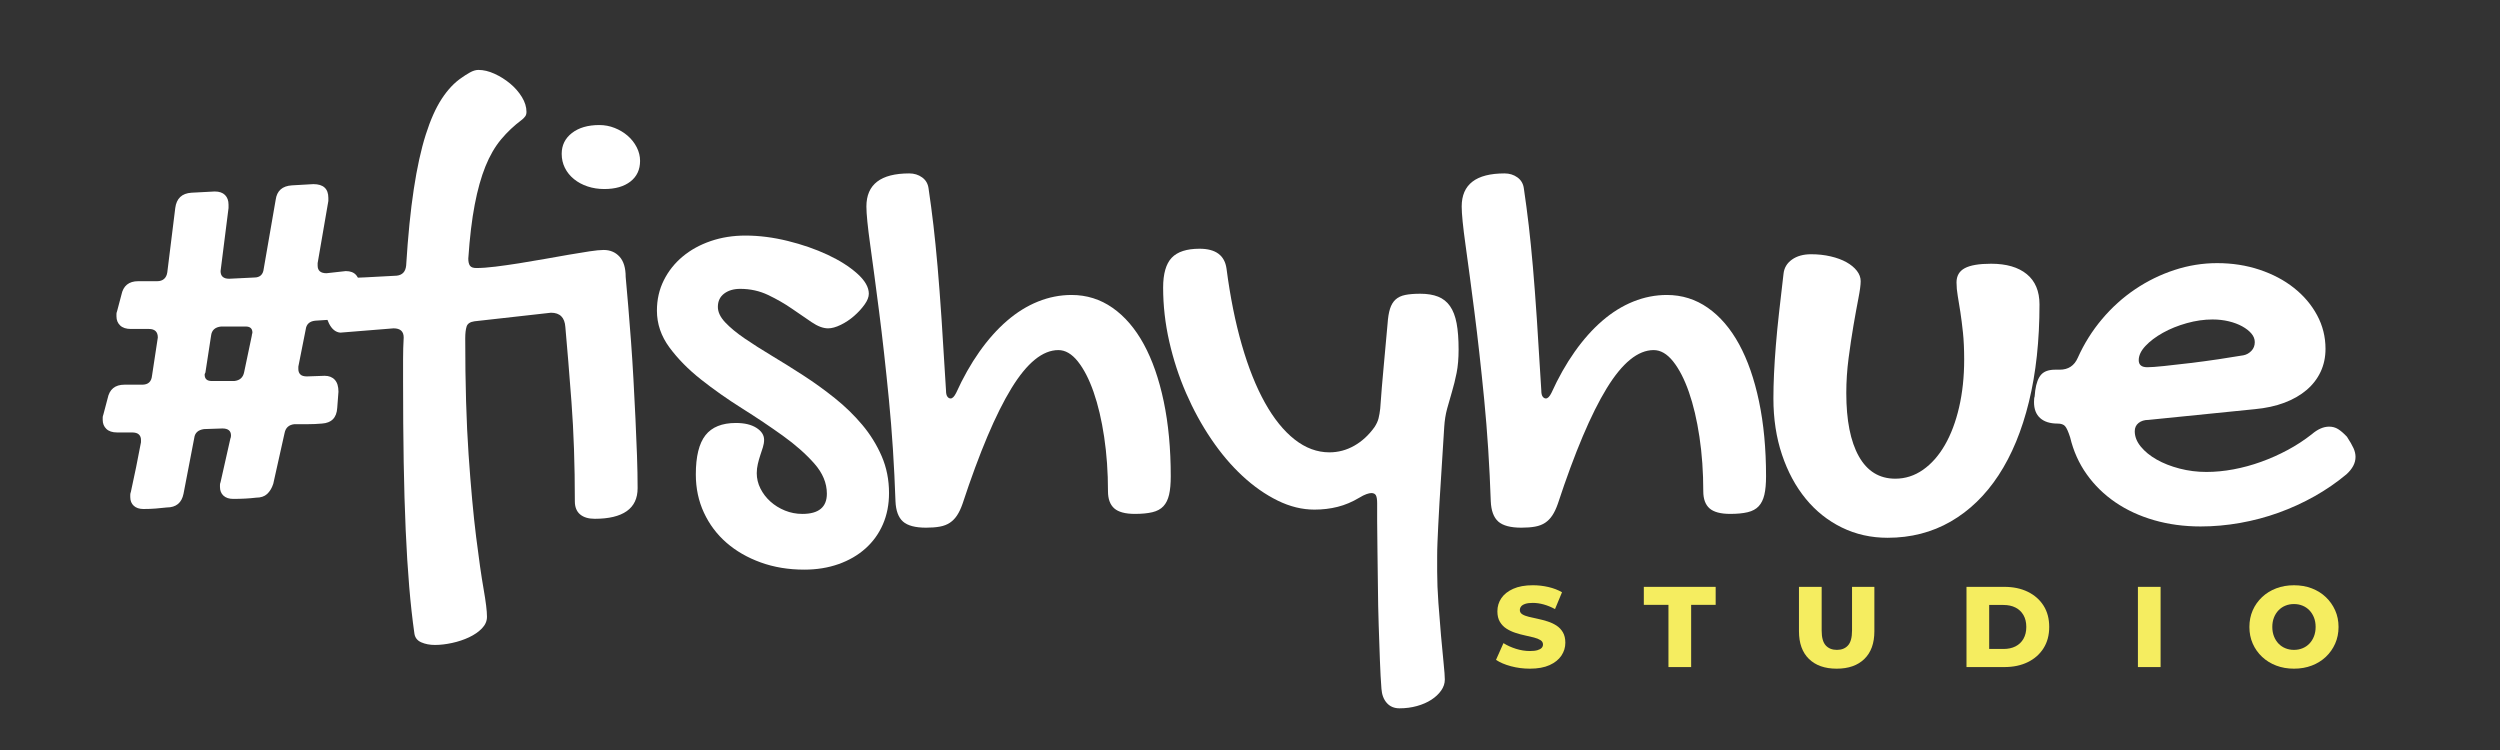
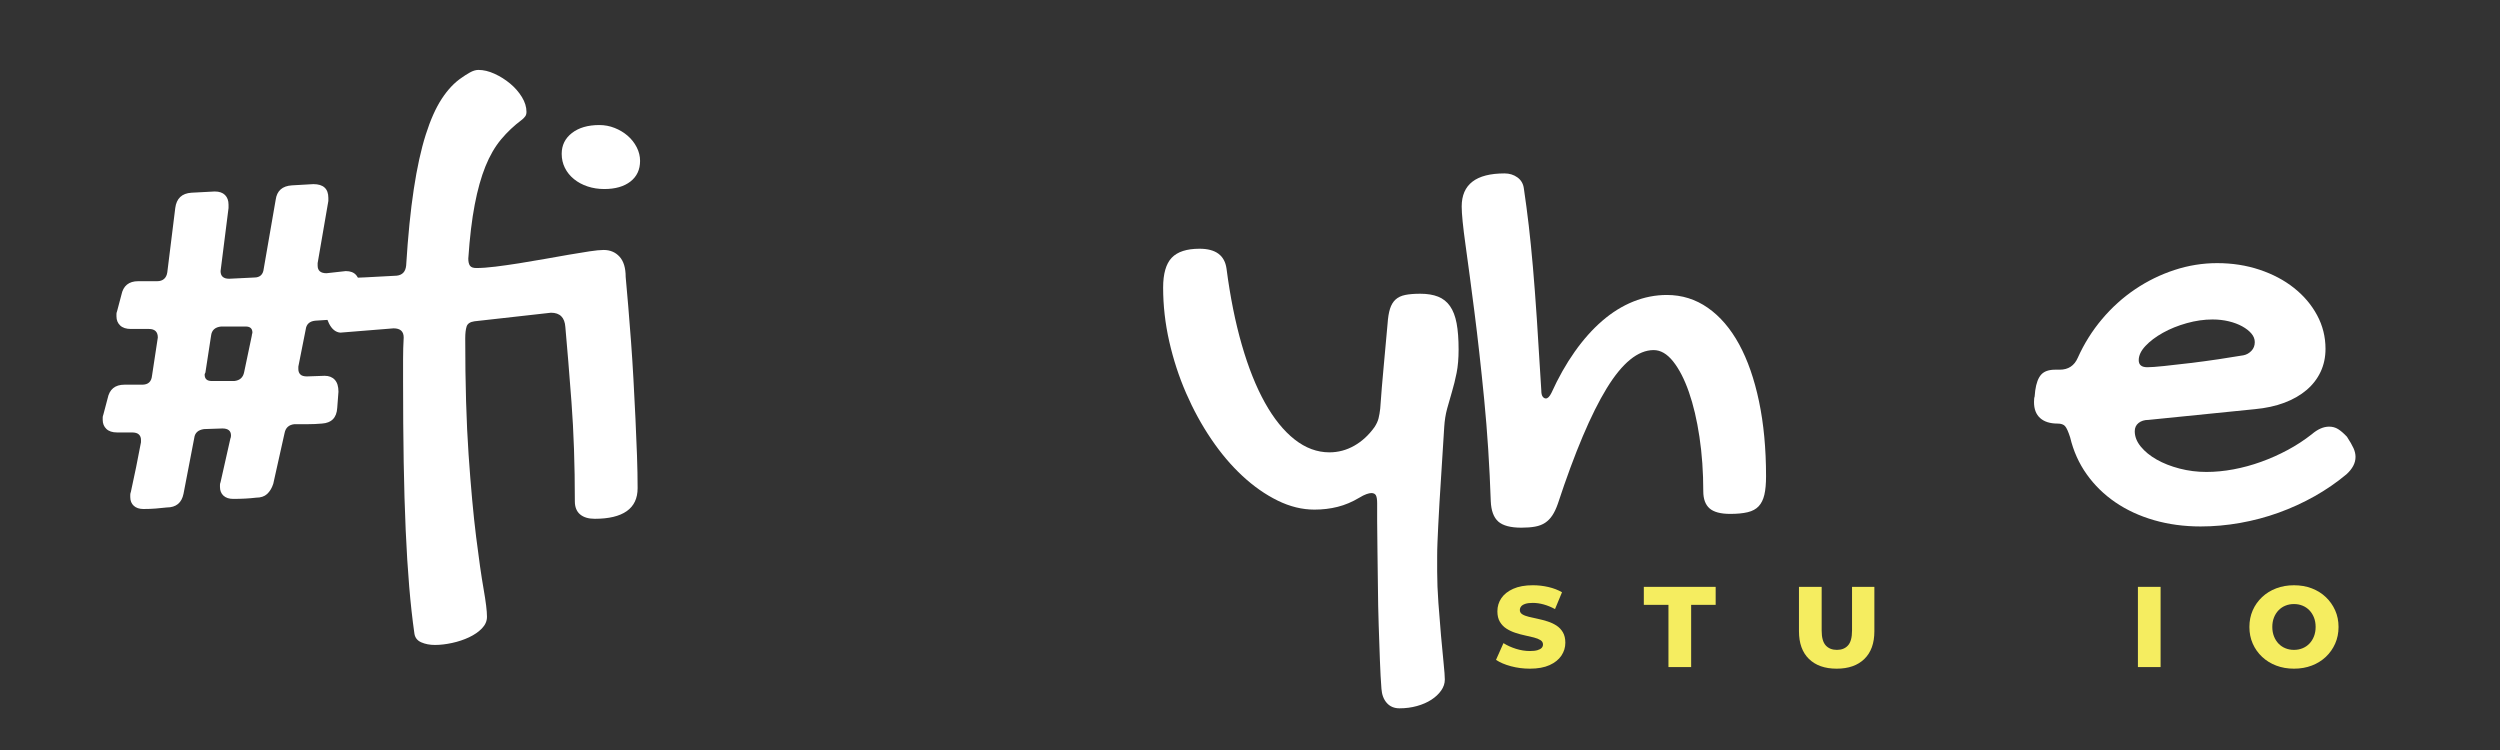
<svg xmlns="http://www.w3.org/2000/svg" id="Layer_1" x="0px" y="0px" width="1200px" height="360px" viewBox="0 0 1200 360" xml:space="preserve">
  <rect x="0" y="0" width="1200" height="360" fill="#333333" stroke="none" />
-   <path fill="#F9EF60" d="M-1947.997-52.243c-26.025,9.569-45.159-1.644-62.414-19.423c-14.996-15.433-25.254-34.057-34.903-52.97 c-4.205-8.241-9.719-12.201-19.323-12.472c-20.384-0.589-40.329,1.239-59.979,6.643c-8.438,2.322-11.629,6.224-9.155,15.822 c6.071,23.514,17.113,44.3,31.27,63.718c16.149,22.165,15.757,21.646-7.299,36.184c-9.726,6.134-12.938,2.862-17.07-5.718 c-11.952-24.842-21.463-50.503-27.452-77.373c-2.58-11.526-7.656-15.077-18.376-8.88c-26.522,15.318-52.196,31.779-75.854,51.402 c-10.396,8.61-10.868,15.438-2.112,25.65c21.076,24.598,44.612,46.248,71.344,64.527c5.369,3.671,12.503,6.542,6.89,15.646 c-1.888,3.072-5.646,7.566-1.735,11.168c4.07,3.751,8.647,0.929,12.786-1.464c9.799-5.653,19.378-4.889,29.616-0.189 c19.997,9.17,41.293,13.325,63.248,14.124c4.09,0.154,8.888,0.689,10.453-4.295c1.356-4.29-2.879-6.128-5.421-8.58 c-7.711-7.442-17.148-13.295-23.091-24.777c23.194-6.043,44.28-7.731,64.317,4.999c12.596,8.006,21.725,19.039,29.172,31.704 c3.686,6.288,7.784,10.948,16.167,6.848c32.321-15.817,38.764-39.86,18.322-69.281c-1.476-2.133-3.052-4.235-4.867-6.059 c-5.586-5.568-5.978-9.519,1.553-14.493c11.462-7.547,19.625-18.17,24.013-31.564C-1934.522-51.673-1937.851-55.963-1947.997-52.243 " />
  <g>
    <g>
      <path fill="#F5ED60" d="M734.312,320.963c-3.154,0-6.188-0.395-9.104-1.183c-2.914-0.788-5.289-1.806-7.122-3.053l3.575-8.029   c1.723,1.1,3.713,2.008,5.967,2.723c2.256,0.715,4.502,1.072,6.738,1.072c1.503,0,2.713-0.138,3.63-0.412   c0.916-0.275,1.585-0.642,2.007-1.101c0.422-0.458,0.633-0.999,0.633-1.622c0-0.881-0.403-1.576-1.209-2.09   c-0.808-0.514-1.853-0.936-3.136-1.266c-1.284-0.33-2.704-0.66-4.263-0.99s-3.117-0.751-4.675-1.265   c-1.559-0.513-2.979-1.183-4.263-2.008s-2.328-1.905-3.135-3.245c-0.807-1.338-1.21-3.033-1.21-5.088   c0-2.31,0.632-4.399,1.897-6.27c1.266-1.869,3.162-3.373,5.692-4.51s5.683-1.705,9.46-1.705c2.53,0,5.014,0.285,7.453,0.853   c2.438,0.569,4.61,1.402,6.518,2.503l-3.355,8.084c-1.834-0.989-3.648-1.732-5.445-2.227c-1.797-0.496-3.539-0.742-5.225-0.742   c-1.504,0-2.714,0.156-3.63,0.467c-0.917,0.313-1.577,0.725-1.979,1.237c-0.404,0.515-0.605,1.101-0.605,1.761   c0,0.844,0.394,1.512,1.182,2.007c0.789,0.495,1.834,0.899,3.136,1.21c1.301,0.313,2.731,0.633,4.29,0.963   s3.115,0.742,4.675,1.237c1.558,0.495,2.979,1.155,4.263,1.979c1.283,0.826,2.318,1.907,3.107,3.246   c0.788,1.338,1.183,3.016,1.183,5.031c0,2.238-0.633,4.301-1.897,6.188c-1.266,1.89-3.154,3.402-5.665,4.538   C741.286,320.394,738.124,320.963,734.312,320.963z" />
      <path fill="#F5ED60" d="M800.86,320.192v-29.865h-11.824v-8.635h34.484v8.635h-11.77v29.865H800.86z" />
      <path fill="#F5ED60" d="M881.603,320.963c-5.685,0-10.121-1.558-13.311-4.675c-3.189-3.116-4.785-7.535-4.785-13.256v-21.34   h10.891v21.01c0,3.301,0.65,5.666,1.951,7.096c1.302,1.43,3.09,2.145,5.363,2.145s4.051-0.715,5.335-2.145   c1.283-1.43,1.925-3.795,1.925-7.096v-21.01h10.725v21.34c0,5.721-1.594,10.14-4.785,13.256   C891.722,319.405,887.284,320.963,881.603,320.963z" />
-       <path fill="#F5ED60" d="M943.917,320.192v-38.5h18.205c4.252,0,7.992,0.789,11.219,2.365c3.227,1.577,5.748,3.795,7.563,6.655   c1.815,2.86,2.723,6.271,2.723,10.229c0,3.924-0.907,7.324-2.723,10.203c-1.814,2.879-4.336,5.106-7.563,6.682   c-3.227,1.578-6.967,2.365-11.219,2.365H943.917z M954.807,311.503h6.875c2.2,0,4.115-0.412,5.747-1.238   c1.631-0.824,2.906-2.034,3.822-3.629c0.916-1.596,1.375-3.492,1.375-5.693c0-2.236-0.459-4.143-1.375-5.72   c-0.916-1.575-2.191-2.777-3.822-3.603c-1.632-0.824-3.547-1.237-5.747-1.237h-6.875V311.503z" />
      <path fill="#F5ED60" d="M1026.196,320.192v-38.5h10.89v38.5H1026.196z" />
      <path fill="#F5ED60" d="M1101.105,320.963c-3.08,0-5.922-0.495-8.524-1.485c-2.604-0.99-4.868-2.393-6.793-4.207   c-1.926-1.814-3.42-3.933-4.482-6.353c-1.064-2.42-1.596-5.078-1.596-7.976c0-2.896,0.531-5.555,1.596-7.975   c1.063-2.42,2.557-4.537,4.482-6.353c1.925-1.815,4.188-3.218,6.793-4.208c2.603-0.989,5.444-1.484,8.524-1.484   c3.116,0,5.968,0.495,8.552,1.484c2.586,0.99,4.831,2.393,6.738,4.208c1.906,1.815,3.4,3.933,4.482,6.353   c1.081,2.42,1.623,5.079,1.623,7.975c0,2.897-0.542,5.564-1.623,8.003c-1.082,2.438-2.576,4.557-4.482,6.353   c-1.907,1.797-4.152,3.189-6.738,4.18C1107.073,320.468,1104.222,320.963,1101.105,320.963z M1101.105,311.942   c1.466,0,2.833-0.256,4.097-0.77c1.266-0.514,2.365-1.256,3.301-2.228s1.668-2.136,2.199-3.493   c0.531-1.355,0.799-2.859,0.799-4.51c0-1.686-0.268-3.198-0.799-4.537c-0.531-1.338-1.264-2.493-2.199-3.465   c-0.936-0.971-2.035-1.714-3.301-2.228c-1.264-0.513-2.631-0.771-4.097-0.771c-1.468,0-2.833,0.258-4.098,0.771   c-1.265,0.514-2.364,1.257-3.3,2.228c-0.936,0.972-1.669,2.127-2.2,3.465c-0.532,1.339-0.798,2.852-0.798,4.537   c0,1.65,0.266,3.154,0.798,4.51c0.531,1.357,1.265,2.521,2.2,3.493s2.035,1.714,3.3,2.228S1099.638,311.942,1101.105,311.942z" />
    </g>
    <g>
      <path fill="#FFFFFF" d="M132.328,95.878c0.588-4.31,3.183-6.613,7.79-6.907l10.288-0.588c4.8,0,7.202,2.204,7.202,6.614v1.469   l-5.144,29.836v1.176c0,2.45,1.419,3.674,4.262,3.674l9.259-1.028c4.409,0,6.614,2.549,6.614,7.643l-0.588,7.79   c-0.294,4.703-2.696,7.201-7.202,7.495l-13.521,0.882c-2.744,0.294-4.262,1.716-4.556,4.262l-3.527,17.784v1.176   c0,1.079,0.317,1.936,0.956,2.572c0.636,0.638,1.69,0.955,3.16,0.955l8.524-0.294c2.058,0,3.674,0.639,4.85,1.91   c1.176,1.275,1.764,3.186,1.764,5.732l-0.588,7.789c-0.294,4.703-2.744,7.202-7.349,7.496c-2.255,0.197-4.459,0.294-6.614,0.294   c-2.156,0-4.361,0-6.614,0c-2.646,0.294-4.214,1.716-4.703,4.263l-5.438,24.396c-0.687,2.059-1.667,3.675-2.939,4.851   c-1.274,1.176-3.038,1.764-5.291,1.764c-1.667,0.197-3.406,0.345-5.217,0.44c-1.814,0.1-3.748,0.147-5.806,0.147   c-1.961,0-3.504-0.515-4.63-1.543c-1.127-1.029-1.69-2.425-1.69-4.188c0-0.295,0-0.637,0-1.029c0-0.391,0.097-0.831,0.294-1.322   l4.703-20.871c0.195-0.39,0.294-0.881,0.294-1.469c0-2.253-1.373-3.381-4.115-3.381l-8.818,0.294   c-2.843,0.393-4.409,1.814-4.703,4.263l-5.144,26.748c-0.882,4.41-3.578,6.614-8.083,6.614c-1.667,0.195-3.431,0.367-5.291,0.515   c-1.862,0.146-3.821,0.221-5.879,0.221c-1.961,0-3.504-0.515-4.629-1.544c-1.128-1.028-1.69-2.425-1.69-4.188   c0-0.294,0-0.661,0-1.103c0-0.44,0.097-0.904,0.294-1.396c0.882-3.918,1.713-7.838,2.499-11.758   c0.783-3.918,1.566-7.938,2.352-12.053v-1.176c0-1.076-0.344-1.934-1.029-2.571c-0.687-0.637-1.764-0.956-3.233-0.956h-7.202   c-2.255,0-3.968-0.563-5.144-1.689c-1.176-1.126-1.764-2.572-1.764-4.336c0-0.489,0-0.905,0-1.249   c0-0.343,0.097-0.758,0.294-1.249l2.058-7.79c0.882-4.409,3.576-6.614,8.083-6.614h8.524c2.841,0,4.409-1.419,4.703-4.262   l2.792-18.371c0-2.742-1.421-4.115-4.262-4.115H62.81c-2.255,0-3.968-0.563-5.144-1.69c-1.176-1.126-1.764-2.572-1.764-4.336   c0-0.489,0-0.905,0-1.249c0-0.343,0.097-0.758,0.294-1.25l2.058-7.789c0.882-4.409,3.576-6.613,8.083-6.613h9.112   c1.371,0,2.473-0.368,3.307-1.103c0.832-0.735,1.346-1.787,1.543-3.16l3.821-30.864c0.588-4.604,3.183-7.055,7.79-7.349   l11.17-0.588c2.154,0,3.796,0.564,4.924,1.69c1.125,1.127,1.69,2.671,1.69,4.629v1.617l-3.821,30.276   c0,2.45,1.371,3.675,4.115,3.675l12.052-0.588c2.742,0,4.262-1.42,4.556-4.263L132.328,95.878z M98.671,178.33   c0,0.294-0.073,0.564-0.221,0.809c-0.146,0.245-0.22,0.466-0.22,0.661c0,2.058,1.125,3.086,3.38,3.086h10.876   c2.646-0.293,4.212-1.713,4.703-4.262l3.674-17.49c0-0.293,0.048-0.563,0.147-0.808c0.097-0.244,0.147-0.464,0.147-0.661   c0-1.959-1.079-2.939-3.233-2.939h-11.758c-2.939,0.293-4.556,1.764-4.85,4.408L98.671,178.33z" />
      <path fill="#FFFFFF" d="M163.351,159.665c-2.253-0.195-4.065-1.665-5.438-4.41c-1.371-2.741-2.058-5.779-2.058-9.111   c0-1.566,0.124-3.11,0.368-4.63c0.246-1.519,0.661-2.866,1.249-4.042s1.323-2.131,2.205-2.866   c0.882-0.734,1.911-1.103,3.086-1.103c3.624,0,7.79-0.121,12.493-0.367c4.703-0.243,9.749-0.514,15.138-0.809   c2.742-0.293,4.262-1.91,4.556-4.85c0.882-14.206,2.106-26.455,3.674-36.743c1.566-10.288,3.477-18.982,5.732-26.088   c2.253-7.103,4.825-12.86,7.716-17.269c2.889-4.41,6.099-7.79,9.626-10.142c1.077-0.783,2.352-1.592,3.821-2.425   c1.47-0.832,2.841-1.25,4.115-1.25c2.448,0,5.02,0.613,7.716,1.838c2.693,1.226,5.192,2.792,7.495,4.703   c2.301,1.91,4.189,4.066,5.659,6.467c1.47,2.401,2.205,4.776,2.205,7.128c0,0.882-0.197,1.594-0.588,2.131   c-0.393,0.54-0.882,1.055-1.47,1.544c-3.821,2.843-7.202,6.025-10.141,9.553s-5.438,7.84-7.496,12.934   c-2.058,5.096-3.773,11.221-5.144,18.371c-1.373,7.154-2.402,15.777-3.086,25.867c0,1.569,0.269,2.72,0.809,3.454   c0.537,0.735,1.543,1.103,3.013,1.103c2.547,0,5.608-0.221,9.186-0.661c3.576-0.441,7.372-0.979,11.391-1.617   c4.017-0.636,8.083-1.322,12.199-2.058c4.115-0.734,8.01-1.419,11.684-2.058c3.675-0.636,6.981-1.176,9.921-1.616   c2.939-0.441,5.192-0.662,6.761-0.662c3.135,0,5.682,1.08,7.643,3.234c1.959,2.156,2.939,5.39,2.939,9.699   c0.391,4.215,0.809,8.966,1.249,14.257c0.441,5.291,0.882,10.901,1.323,16.828c0.44,5.93,0.831,12.052,1.176,18.372   c0.342,6.319,0.661,12.543,0.955,18.665c0.294,6.125,0.538,12.029,0.735,17.71c0.195,5.685,0.294,10.877,0.294,15.58   c0,4.9-1.741,8.572-5.217,11.022c-3.479,2.448-8.598,3.675-15.359,3.675c-3.038,0-5.39-0.712-7.055-2.132   c-1.667-1.421-2.499-3.504-2.499-6.246c0-17.439-0.54-33.313-1.617-47.619c-1.079-14.305-2.058-26.308-2.939-36.009   c-0.294-4.604-2.597-6.907-6.908-6.907l-36.743,4.115c-2.058,0.294-3.307,1.128-3.748,2.499c-0.44,1.373-0.661,3.283-0.661,5.731   c0,21.655,0.538,40.271,1.617,55.85c1.077,15.579,2.278,28.683,3.601,39.315c1.322,10.63,2.521,19.008,3.601,25.132   c1.077,6.123,1.617,10.557,1.617,13.302c0,2.057-0.808,3.917-2.425,5.584c-1.616,1.665-3.674,3.087-6.173,4.263   c-2.498,1.176-5.217,2.081-8.157,2.719c-2.939,0.637-5.684,0.956-8.23,0.956c-2.45,0-4.629-0.418-6.541-1.25   c-1.91-0.833-3.013-2.229-3.307-4.188c-0.98-6.859-1.814-14.38-2.499-22.561c-0.687-8.182-1.25-17.246-1.69-27.189   c-0.441-9.946-0.76-20.82-0.956-32.628c-0.197-11.807-0.294-24.766-0.294-38.875c0-3.623,0-7.15,0-10.582   c0-3.428,0.097-6.856,0.294-10.287c0-2.939-1.617-4.41-4.85-4.41L163.351,159.665z M290.041,90.734   c-2.843,0-5.512-0.416-8.01-1.249c-2.499-0.832-4.68-2.008-6.541-3.527c-1.862-1.519-3.307-3.307-4.335-5.365   c-1.029-2.057-1.543-4.31-1.543-6.76c0-4.115,1.64-7.445,4.923-9.994c3.282-2.547,7.666-3.822,13.154-3.822   c2.547,0,4.997,0.467,7.349,1.396c2.352,0.933,4.432,2.182,6.246,3.748c1.812,1.568,3.257,3.405,4.336,5.512   c1.077,2.107,1.617,4.287,1.617,6.54c0,4.214-1.543,7.521-4.629,9.921C299.521,89.535,295.332,90.734,290.041,90.734z" />
-       <path fill="#FFFFFF" d="M357.807,113.074c6.563,0,13.324,0.858,20.282,2.572c6.956,1.715,13.324,3.92,19.106,6.613   c5.78,2.696,10.532,5.709,14.256,9.039c3.723,3.332,5.585,6.565,5.585,9.7c0,1.568-0.687,3.307-2.058,5.218   c-1.373,1.91-3.038,3.725-4.997,5.438c-1.961,1.716-4.092,3.137-6.394,4.263c-2.303,1.127-4.335,1.689-6.099,1.689   c-2.352,0-4.974-0.978-7.863-2.939c-2.892-1.958-6.077-4.138-9.554-6.54c-3.479-2.399-7.275-4.579-11.39-6.54   c-4.115-1.959-8.575-2.939-13.375-2.939c-3.137,0-5.709,0.76-7.716,2.278c-2.01,1.52-3.013,3.651-3.013,6.394   c0,2.45,1.176,4.923,3.527,7.422c2.352,2.498,5.461,5.07,9.333,7.716c3.87,2.646,8.254,5.438,13.154,8.378   c4.898,2.939,9.921,6.076,15.064,9.406c5.145,3.332,10.165,6.958,15.065,10.875c4.898,3.921,9.282,8.183,13.154,12.787   c3.87,4.606,6.981,9.627,9.333,15.064c2.352,5.438,3.527,11.343,3.527,17.711c0,5.485-0.98,10.482-2.939,14.99   c-1.961,4.506-4.753,8.378-8.377,11.611c-3.626,3.233-7.937,5.732-12.934,7.496s-10.485,2.645-16.461,2.645   c-7.546,0-14.502-1.152-20.87-3.453c-6.37-2.304-11.856-5.464-16.461-9.48c-4.606-4.019-8.208-8.818-10.802-14.402   c-2.598-5.586-3.895-11.708-3.895-18.372c0-8.621,1.543-14.893,4.629-18.813c3.087-3.918,7.96-5.879,14.624-5.879   c4.115,0,7.397,0.785,9.847,2.352c2.448,1.568,3.674,3.479,3.674,5.731c0,1.176-0.197,2.377-0.588,3.602   c-0.393,1.226-0.809,2.498-1.249,3.821c-0.441,1.322-0.834,2.719-1.176,4.188c-0.345,1.47-0.515,2.939-0.515,4.409   c0,2.549,0.588,4.997,1.764,7.349s2.767,4.435,4.776,6.246c2.007,1.813,4.336,3.257,6.981,4.336   c2.646,1.077,5.438,1.617,8.377,1.617c7.838,0,11.758-3.234,11.758-9.701c0-5.093-2.009-9.92-6.026-14.477   c-4.019-4.556-9.064-9.014-15.138-13.374c-6.076-4.359-12.617-8.745-19.621-13.154c-7.007-4.409-13.547-9.014-19.621-13.815   c-6.076-4.8-11.122-9.921-15.138-15.358c-4.019-5.438-6.026-11.34-6.026-17.71c0-5.291,1.103-10.142,3.307-14.551   c2.205-4.409,5.218-8.205,9.039-11.391c3.821-3.183,8.304-5.658,13.448-7.422C346.27,113.956,351.83,113.074,357.807,113.074z" />
-       <path fill="#FFFFFF" d="M415.873,99.112c0-10.582,6.857-15.873,20.576-15.873c2.352,0,4.409,0.638,6.173,1.91   c1.764,1.274,2.792,3.038,3.086,5.291c0.882,5.978,1.665,11.904,2.352,17.783c0.685,5.879,1.346,12.47,1.984,19.769   c0.636,7.3,1.272,15.726,1.911,25.279c0.636,9.553,1.346,20.943,2.131,34.171c0,1.373,0.221,2.352,0.661,2.939   c0.441,0.588,0.956,0.882,1.543,0.882c0.882,0,1.764-0.882,2.646-2.646c3.33-7.349,7.055-13.938,11.17-19.768   c4.115-5.829,8.524-10.777,13.228-14.845c4.703-4.064,9.675-7.151,14.917-9.259c5.241-2.106,10.605-3.16,16.094-3.16   c7.25,0,13.815,2.058,19.694,6.173s10.876,9.946,14.991,17.489c4.115,7.547,7.298,16.682,9.553,27.411   c2.253,10.729,3.38,22.707,3.38,35.935c0,3.626-0.271,6.591-0.809,8.892c-0.54,2.304-1.446,4.139-2.719,5.512   c-1.274,1.371-3.038,2.326-5.291,2.866c-2.255,0.537-5.047,0.809-8.377,0.809c-4.606,0-7.914-0.883-9.92-2.646   c-2.01-1.764-3.013-4.505-3.013-8.23c0-9.208-0.613-17.905-1.837-26.087c-1.226-8.181-2.916-15.358-5.07-21.532   c-2.156-6.172-4.68-11.07-7.569-14.697c-2.891-3.623-6.002-5.438-9.333-5.438c-7.546,0-15.065,6.125-22.56,18.371   c-7.496,12.25-15.311,30.718-23.442,55.409c-0.785,2.253-1.667,4.115-2.646,5.585c-0.98,1.47-2.131,2.646-3.454,3.527   c-1.322,0.882-2.916,1.493-4.776,1.837c-1.862,0.343-4.067,0.515-6.614,0.515c-5.194,0-8.892-0.98-11.096-2.939   c-2.205-1.961-3.406-5.194-3.601-9.7c-0.588-17.049-1.642-33.338-3.16-48.868c-1.521-15.529-3.087-29.59-4.703-42.182   c-1.617-12.589-3.039-23.27-4.263-32.04C416.484,108.789,415.873,102.64,415.873,99.112z" />
      <path fill="#FFFFFF" d="M630.906,244.614c-5.879,0-11.758-1.446-17.637-4.335c-5.879-2.89-11.515-6.835-16.902-11.831   c-5.39-4.998-10.387-10.899-14.991-17.711c-4.606-6.809-8.623-14.157-12.052-22.046c-3.431-7.886-6.125-16.142-8.083-24.765   c-1.961-8.621-2.939-17.244-2.939-25.867c0-6.662,1.371-11.438,4.115-14.33c2.742-2.889,7.202-4.336,13.375-4.336   c7.739,0,12.052,3.186,12.934,9.554c1.764,13.521,4.212,25.72,7.349,36.597c3.135,10.875,6.834,20.135,11.097,27.777   c4.262,7.643,9.014,13.521,14.256,17.637c5.24,4.115,10.803,6.173,16.682,6.173c4.212,0,8.18-1.052,11.904-3.16   c3.723-2.105,6.956-5.07,9.701-8.892c0.978-1.47,1.64-2.889,1.983-4.262c0.343-1.371,0.611-2.939,0.809-4.703   c0.489-6.956,1.052-13.791,1.69-20.503c0.636-6.711,1.249-13.448,1.837-20.209c0.195-2.939,0.588-5.339,1.176-7.202   c0.588-1.859,1.47-3.329,2.646-4.408c1.176-1.077,2.719-1.813,4.63-2.205c1.91-0.391,4.335-0.588,7.274-0.588   c3.33,0,6.174,0.466,8.525,1.396c2.352,0.932,4.262,2.45,5.731,4.556c1.47,2.108,2.521,4.851,3.16,8.23   c0.636,3.381,0.955,7.569,0.955,12.566c0,4.313-0.319,8.061-0.955,11.243c-0.639,3.186-1.373,6.173-2.205,8.966   c-0.833,2.792-1.616,5.536-2.352,8.23c-0.734,2.695-1.201,5.658-1.396,8.892c-0.492,8.134-0.933,15.163-1.323,21.091   c-0.393,5.929-0.712,11-0.955,15.212c-0.246,4.211-0.441,7.837-0.588,10.875c-0.147,3.036-0.271,5.756-0.368,8.157   c-0.099,2.4-0.146,4.678-0.146,6.835c0,2.153,0,4.505,0,7.055c0,4.604,0.195,9.626,0.588,15.064   c0.391,5.438,0.809,10.655,1.249,15.652c0.441,4.997,0.856,9.406,1.249,13.228c0.391,3.821,0.588,6.467,0.588,7.937   c0,1.86-0.588,3.624-1.764,5.291c-1.176,1.665-2.744,3.135-4.703,4.409c-1.961,1.272-4.262,2.278-6.907,3.013   c-2.646,0.735-5.438,1.103-8.378,1.103c-2.549,0-4.581-0.858-6.099-2.572c-1.521-1.715-2.377-3.993-2.572-6.834   c-0.294-3.725-0.54-8.256-0.735-13.595c-0.197-5.342-0.393-11.023-0.588-17.049c-0.197-6.026-0.318-12.15-0.367-18.372   c-0.05-6.223-0.124-12.003-0.221-17.343c-0.099-5.341-0.146-10.02-0.146-14.035c0-4.02,0-6.908,0-8.672s-0.197-3.013-0.588-3.748   c-0.393-0.734-1.128-1.102-2.205-1.102c-0.588,0-1.373,0.172-2.352,0.514c-0.98,0.345-2.107,0.907-3.38,1.69   c-3.431,2.058-6.907,3.527-10.435,4.409S634.824,244.614,630.906,244.614z" />
      <path fill="#FFFFFF" d="M701.611,99.112c0-10.582,6.857-15.873,20.576-15.873c2.352,0,4.41,0.638,6.174,1.91   c1.764,1.274,2.792,3.038,3.086,5.291c0.882,5.978,1.665,11.904,2.352,17.783c0.685,5.879,1.346,12.47,1.984,19.769   c0.636,7.3,1.272,15.726,1.91,25.279c0.637,9.553,1.346,20.943,2.131,34.171c0,1.373,0.221,2.352,0.662,2.939   c0.44,0.588,0.955,0.882,1.543,0.882c0.882,0,1.764-0.882,2.646-2.646c3.33-7.349,7.055-13.938,11.17-19.768   c4.115-5.829,8.524-10.777,13.228-14.845c4.703-4.064,9.675-7.151,14.918-9.259c5.24-2.106,10.604-3.16,16.094-3.16   c7.249,0,13.814,2.058,19.693,6.173s10.877,9.946,14.992,17.489c4.115,7.547,7.298,16.682,9.553,27.411   c2.253,10.729,3.381,22.707,3.381,35.935c0,3.626-0.271,6.591-0.809,8.892c-0.54,2.304-1.447,4.139-2.719,5.512   c-1.275,1.371-3.039,2.326-5.291,2.866c-2.256,0.537-5.048,0.809-8.378,0.809c-4.606,0-7.913-0.883-9.921-2.646   c-2.009-1.764-3.013-4.505-3.013-8.23c0-9.208-0.613-17.905-1.837-26.087c-1.227-8.181-2.917-15.358-5.07-21.532   c-2.157-6.172-4.681-11.07-7.569-14.697c-2.892-3.623-6.003-5.438-9.333-5.438c-7.546,0-15.064,6.125-22.561,18.371   c-7.495,12.25-15.311,30.718-23.441,55.409c-0.786,2.253-1.668,4.115-2.646,5.585c-0.98,1.47-2.131,2.646-3.453,3.527   c-1.323,0.882-2.917,1.493-4.777,1.837c-1.862,0.343-4.066,0.515-6.613,0.515c-5.194,0-8.892-0.98-11.097-2.939   c-2.204-1.961-3.405-5.194-3.601-9.7c-0.588-17.049-1.642-33.338-3.16-48.868c-1.52-15.529-3.086-29.59-4.703-42.182   c-1.616-12.589-3.038-23.27-4.262-32.04C702.223,108.789,701.611,102.64,701.611,99.112z" />
-       <path fill="#FFFFFF" d="M886.221,188.618c0,13.131,2.008,23.272,6.026,30.424c4.017,7.153,9.847,10.729,17.489,10.729   c4.8,0,9.234-1.419,13.302-4.262c4.064-2.841,7.569-6.81,10.509-11.905c2.939-5.094,5.217-11.145,6.834-18.151   c1.616-7.004,2.425-14.623,2.425-22.854c0-4.998-0.197-9.333-0.588-13.008c-0.393-3.674-0.809-6.956-1.249-9.847   c-0.441-2.89-0.859-5.461-1.25-7.716c-0.393-2.253-0.588-4.41-0.588-6.467c0-3.135,1.323-5.413,3.969-6.835   c2.646-1.419,6.857-2.131,12.64-2.131c7.349,0,13.056,1.667,17.122,4.997c4.065,3.332,6.1,8.183,6.1,14.551   c0,17.342-1.69,32.922-5.07,46.736c-3.381,13.816-8.23,25.551-14.551,35.2c-6.319,9.652-13.987,17.072-23.001,22.267   c-9.016,5.192-19.106,7.789-30.276,7.789c-7.937,0-15.262-1.642-21.973-4.923c-6.712-3.284-12.492-7.889-17.343-13.815   c-4.85-5.928-8.648-12.982-11.39-21.164c-2.745-8.181-4.115-17.171-4.115-26.97c0-3.723,0.096-7.69,0.293-11.905   c0.195-4.211,0.489-8.744,0.883-13.595c0.39-4.85,0.904-10.115,1.543-15.8c0.636-5.681,1.346-11.854,2.131-18.518   c0.294-2.841,1.64-5.119,4.042-6.835c2.399-1.713,5.461-2.571,9.186-2.571c3.33,0,6.467,0.344,9.406,1.028   c2.939,0.687,5.461,1.616,7.569,2.792c2.105,1.176,3.771,2.55,4.997,4.115c1.224,1.569,1.837,3.234,1.837,4.998   s-0.367,4.532-1.103,8.304c-0.734,3.772-1.52,8.083-2.352,12.934c-0.833,4.85-1.616,10.093-2.352,15.726   C886.589,177.572,886.221,183.132,886.221,188.618z" />
      <path fill="#FFFFFF" d="M1109.631,208.46c2.841-2.448,5.633-3.675,8.377-3.675c1.566,0,2.988,0.393,4.263,1.176   c1.272,0.785,2.693,2.01,4.263,3.675c1.469,2.255,2.521,4.092,3.159,5.511c0.637,1.422,0.956,2.818,0.956,4.188   c0,2.939-1.471,5.732-4.41,8.378c-4.703,3.92-9.799,7.422-15.285,10.509c-5.488,3.086-11.22,5.706-17.195,7.863   c-5.978,2.153-12.15,3.796-18.519,4.923c-6.37,1.126-12.69,1.69-18.96,1.69c-7.936,0-15.384-1.006-22.34-3.013   c-6.958-2.01-13.153-4.876-18.592-8.599c-5.438-3.722-10.02-8.205-13.742-13.447c-3.725-5.241-6.37-11.145-7.936-17.711   c-0.883-2.741-1.69-4.53-2.426-5.364c-0.734-0.831-1.936-1.249-3.601-1.249c-3.626,0-6.419-0.882-8.378-2.646   c-1.961-1.764-2.939-4.311-2.939-7.643c0-1.371,0.097-2.253,0.295-2.646l0.293-2.939c0.489-3.527,1.445-6.074,2.866-7.643   c1.42-1.566,3.649-2.352,6.688-2.352h2.204c4.115,0,7.005-1.91,8.672-5.732c3.036-6.76,6.908-12.934,11.611-18.518   c4.703-5.586,9.994-10.362,15.873-14.33c5.879-3.969,12.173-7.055,18.886-9.26c6.71-2.204,13.544-3.307,20.503-3.307   c7.249,0,14.035,1.054,20.355,3.16c6.319,2.107,11.831,5.022,16.534,8.744c4.703,3.726,8.4,8.084,11.097,13.081   c2.693,4.997,4.041,10.387,4.041,16.167c0,4.019-0.785,7.693-2.352,11.023c-1.568,3.332-3.82,6.246-6.76,8.744   c-2.939,2.499-6.492,4.533-10.656,6.1c-4.165,1.568-8.892,2.598-14.183,3.086l-50.999,5.145c-1.962,0-3.553,0.491-4.777,1.47   c-1.226,0.98-1.837,2.304-1.837,3.968c0,2.55,0.955,4.998,2.866,7.35c1.91,2.352,4.457,4.434,7.643,6.246   c3.183,1.813,6.857,3.259,11.022,4.336c4.164,1.079,8.451,1.616,12.86,1.616c4.212,0,8.548-0.416,13.007-1.249   c4.458-0.832,8.867-2.032,13.228-3.602c4.359-1.565,8.598-3.453,12.713-5.658C1102.135,213.824,1106.005,211.303,1109.631,208.46z    M1076.855,170.54c1.471-0.293,2.742-1.003,3.822-2.131c1.076-1.125,1.616-2.521,1.616-4.188c0-1.47-0.54-2.841-1.616-4.115   c-1.08-1.272-2.55-2.425-4.41-3.454c-1.862-1.028-4.019-1.837-6.467-2.425c-2.45-0.588-5.047-0.882-7.789-0.882   c-4.019,0-8.134,0.588-12.346,1.764c-4.214,1.176-8.035,2.719-11.464,4.63c-3.431,1.91-6.224,4.019-8.378,6.319   c-2.156,2.304-3.232,4.582-3.232,6.834c0,2.256,1.37,3.381,4.115,3.381c1.664,0,4.358-0.195,8.083-0.588   c3.723-0.391,7.838-0.856,12.346-1.396c4.506-0.537,9.062-1.15,13.669-1.837C1069.408,171.767,1073.425,171.128,1076.855,170.54z" />
    </g>
  </g>
</svg>